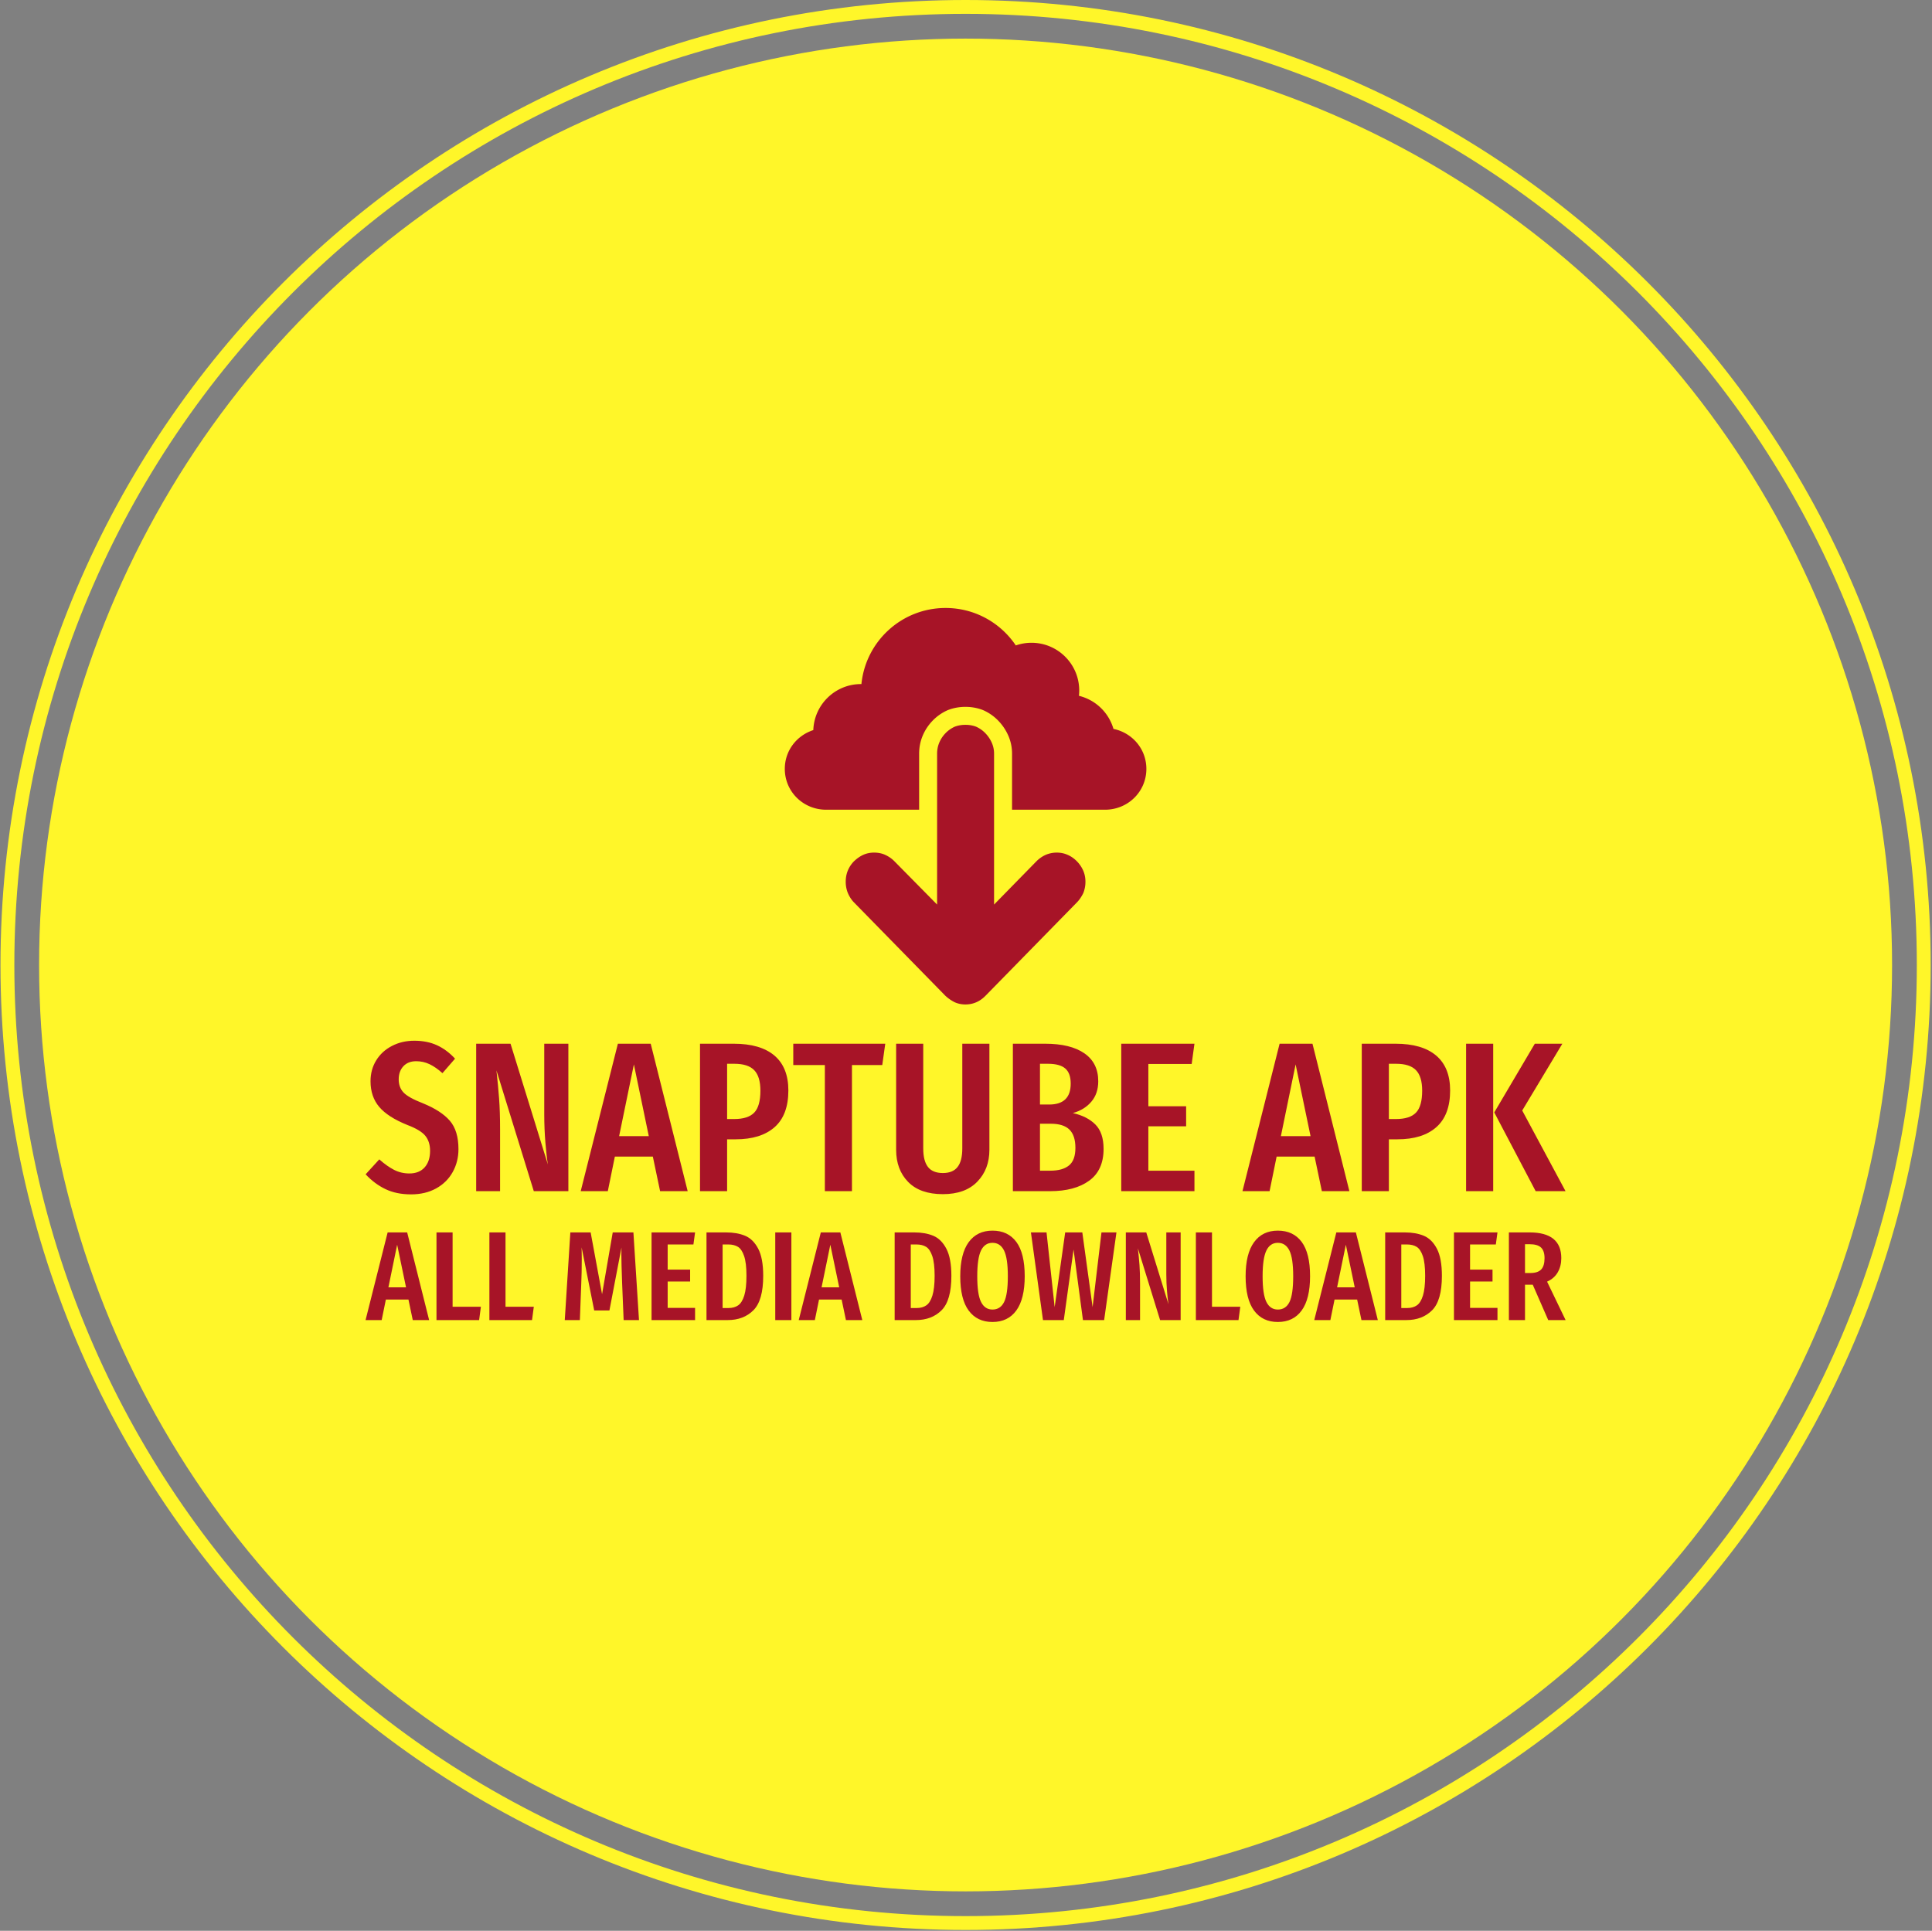
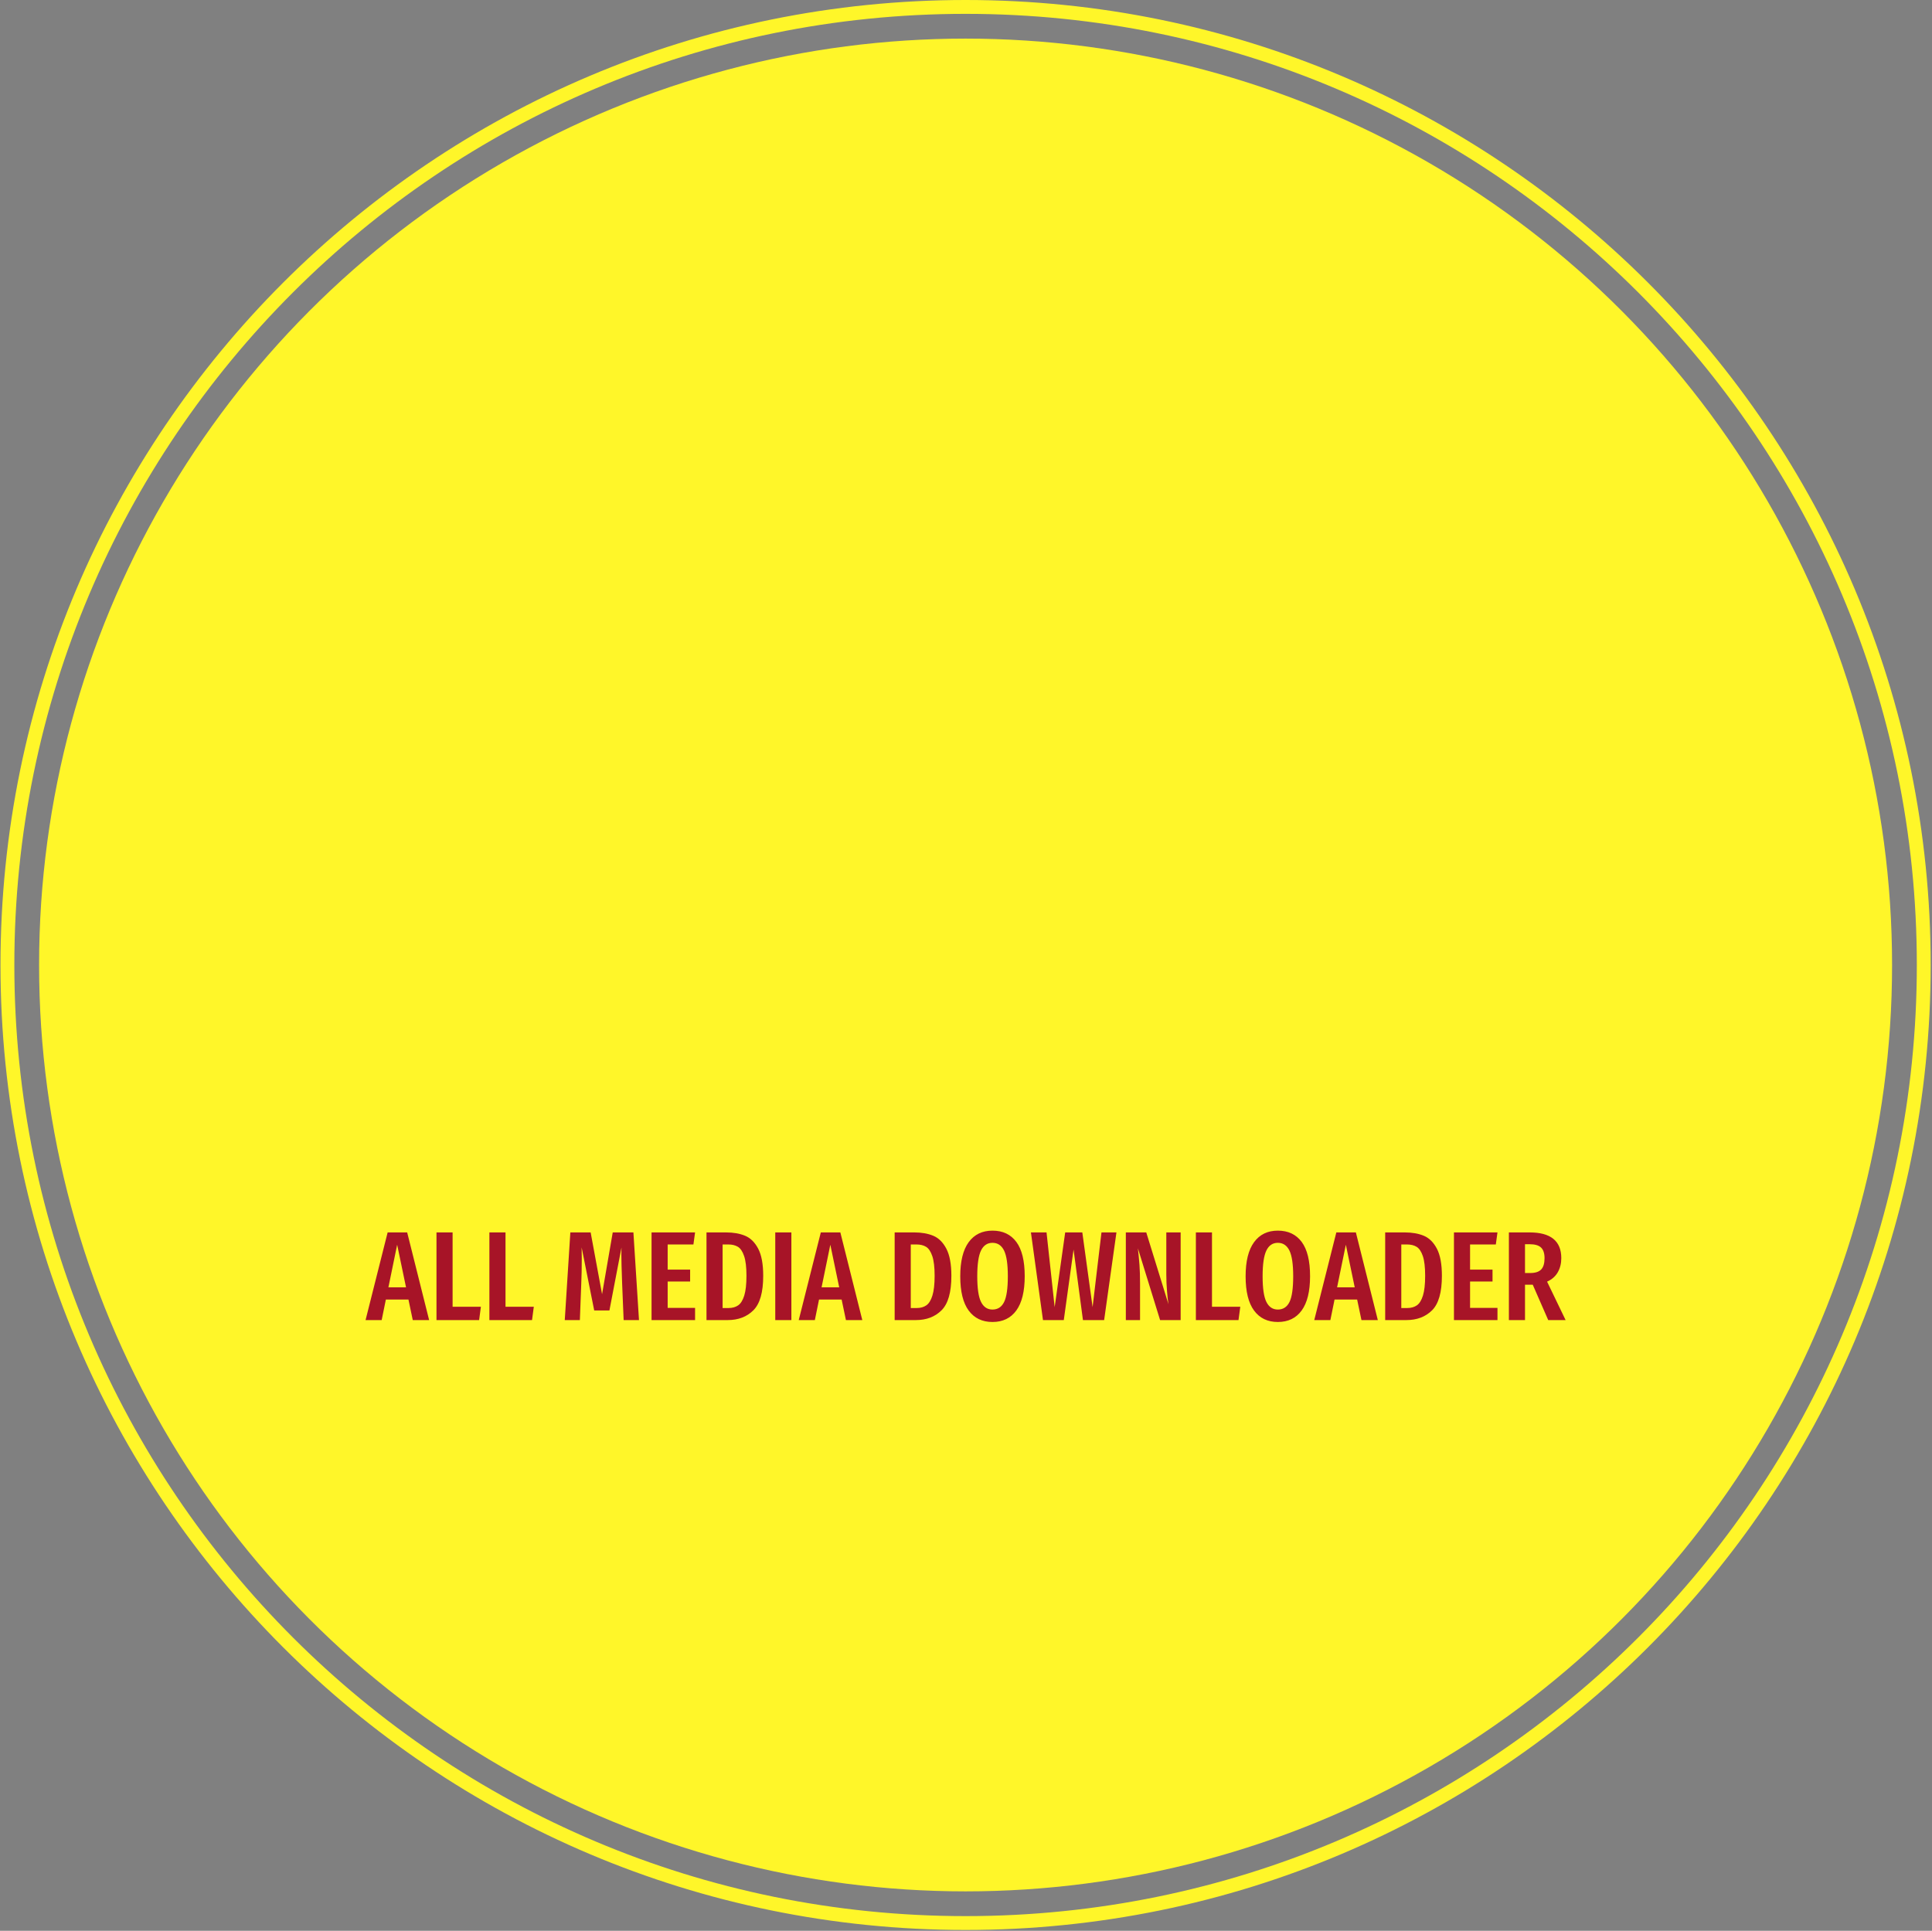
<svg xmlns="http://www.w3.org/2000/svg" width="2000" height="1999" viewBox="0 0 2000 1999">
  <rect x="0" y="0" width="2000" height="1999" fill="#808080" stroke="none" />
  <g transform="matrix(1,0,0,1,-0.431,-0.431)">
    <svg viewBox="0 0 343 343" data-background-color="#4a171e" preserveAspectRatio="xMidYMid meet" height="1999" width="2000">
      <g id="tight-bounds" transform="matrix(1,0,0,1,0.074,0.074)">
        <svg viewBox="0 0 342.852 342.852" height="342.852" width="342.852">
          <g>
            <svg />
          </g>
          <g>
            <svg viewBox="0 0 342.852 342.852" height="342.852" width="342.852">
              <g>
                <path d="M0 171.426c0-94.676 76.75-171.426 171.426-171.426 94.676 0 171.426 76.75 171.426 171.426 0 94.676-76.75 171.426-171.426 171.426-94.676 0-171.426-76.75-171.426-171.426zM171.426 340.39c93.316 0 168.964-75.648 168.964-168.964 0-93.316-75.648-168.964-168.964-168.965-93.316 0-168.964 75.648-168.965 168.965 0 93.316 75.648 168.964 168.965 168.964z" data-fill-palette-color="tertiary" fill="#fff629" stroke="transparent" />
                <ellipse rx="164.569" ry="164.569" cx="171.426" cy="171.426" fill="#fff629" stroke="transparent" stroke-width="0" fill-opacity="1" data-fill-palette-color="tertiary" />
              </g>
              <g transform="matrix(1,0,0,1,64.847,108.006)">
                <svg viewBox="0 0 213.158 126.84" height="126.84" width="213.158">
                  <g>
                    <svg viewBox="0 0 213.158 126.84" height="126.84" width="213.158">
                      <g transform="matrix(1,0,0,1,0,76.875)">
                        <svg viewBox="0 0 213.158 49.964" height="49.964" width="213.158">
                          <g id="textblocktransform">
                            <svg viewBox="0 0 213.158 49.964" height="49.964" width="213.158" id="textblock">
                              <g>
                                <svg viewBox="0 0 213.158 27.294" height="27.294" width="213.158">
                                  <g transform="matrix(1,0,0,1,0,0)">
                                    <svg width="213.158" viewBox="0.35 -35.25 281.12 36" height="27.294" data-palette-color="#a71427">
-                                       <path d="M11.75-35.25Q14.75-35.25 17.05-34.2 19.35-33.15 21.3-31.05L21.3-31.05 18.35-27.65Q16.8-29.05 15.33-29.75 13.85-30.45 12.2-30.45L12.2-30.45Q10.3-30.45 9.2-29.28 8.1-28.1 8.1-26.2L8.1-26.2Q8.1-24.3 9.25-23.1 10.4-21.9 13.75-20.6L13.75-20.6Q18.05-18.85 20.08-16.5 22.1-14.15 22.1-9.85L22.1-9.85Q22.1-6.9 20.75-4.48 19.4-2.05 16.88-0.65 14.35 0.75 11 0.75L11 0.75Q7.55 0.75 5-0.48 2.45-1.7 0.35-3.95L0.35-3.95 3.55-7.45Q5.35-5.85 7-5 8.65-4.15 10.6-4.15L10.6-4.15Q12.9-4.15 14.18-5.58 15.45-7 15.45-9.45L15.45-9.45Q15.45-11.6 14.33-12.98 13.2-14.35 10.15-15.5L10.15-15.5Q5.55-17.35 3.53-19.75 1.5-22.15 1.5-25.75L1.5-25.75Q1.5-28.5 2.83-30.65 4.15-32.8 6.5-34.02 8.85-35.25 11.75-35.25L11.75-35.25ZM47.85-34.55L47.85 0 39.75 0 31-28.3Q31.4-24.7 31.62-21.68 31.85-18.65 31.85-14.5L31.85-14.5 31.85 0 26.25 0 26.25-34.55 34.3-34.55 43.05-6.25Q42.75-8.05 42.47-11.35 42.2-14.65 42.2-18.05L42.2-18.05 42.2-34.55 47.85-34.55ZM75.8 0L69.34 0 67.64-8.1 58.74-8.1 57.09 0 50.74 0 59.45-34.55 67.14-34.55 75.8 0ZM63.2-29.7L59.74-12.9 66.69-12.9 63.2-29.7ZM86.59-34.55Q92.84-34.55 96.12-31.78 99.39-29 99.39-23.6L99.39-23.6Q99.39-17.85 96.17-15 92.94-12.15 87.04-12.15L87.04-12.15 85.04-12.15 85.04 0 78.69 0 78.69-34.55 86.59-34.55ZM86.69-16.9Q89.94-16.9 91.39-18.4 92.84-19.9 92.84-23.55L92.84-23.55Q92.84-26.85 91.39-28.35 89.94-29.85 86.74-29.85L86.74-29.85 85.04-29.85 85.04-16.9 86.69-16.9ZM100.54-34.55L122.09-34.55 121.39-29.55 114.29-29.55 114.29 0 107.94 0 107.94-29.55 100.54-29.55 100.54-34.55ZM146.49-34.55L146.49-9.7Q146.49-5.15 143.66-2.23 140.84 0.7 135.59 0.7L135.59 0.7Q130.24 0.7 127.44-2.18 124.64-5.05 124.64-9.7L124.64-9.7 124.64-34.55 130.99-34.55 130.99-10Q130.99-7.1 132.09-5.68 133.19-4.25 135.59-4.25L135.59-4.25Q137.94-4.25 139.04-5.68 140.14-7.1 140.14-10L140.14-10 140.14-34.55 146.49-34.55ZM166.04-18.3Q169.39-17.55 171.31-15.63 173.24-13.7 173.24-9.9L173.24-9.9Q173.24-4.9 169.86-2.45 166.49 0 160.69 0L160.69 0 151.99 0 151.99-34.55 159.54-34.55Q165.49-34.55 168.74-32.3 171.99-30.05 171.99-25.75L171.99-25.75Q171.99-22.85 170.36-20.95 168.74-19.05 166.04-18.3L166.04-18.3ZM160.19-29.85L158.34-29.85 158.34-20.3 160.49-20.3Q165.54-20.3 165.54-25.2L165.54-25.2Q165.54-27.65 164.26-28.75 162.99-29.85 160.19-29.85L160.19-29.85ZM160.74-4.8Q163.64-4.8 165.14-6.03 166.64-7.25 166.64-10.15L166.64-10.15Q166.64-13.05 165.24-14.43 163.84-15.8 160.89-15.8L160.89-15.8 158.34-15.8 158.34-4.8 160.74-4.8ZM177.38-34.55L194.53-34.55 193.88-29.8 183.73-29.8 183.73-19.9 192.58-19.9 192.58-15.2 183.73-15.2 183.73-4.8 194.53-4.8 194.53 0 177.38 0 177.38-34.55ZM230.83 0L224.38 0 222.68-8.1 213.78-8.1 212.13 0 205.78 0 214.48-34.55 222.18-34.55 230.83 0ZM218.23-29.7L214.78-12.9 221.73-12.9 218.23-29.7ZM241.63-34.55Q247.88-34.55 251.15-31.78 254.43-29 254.43-23.6L254.43-23.6Q254.43-17.85 251.2-15 247.98-12.15 242.08-12.15L242.08-12.15 240.08-12.15 240.08 0 233.73 0 233.73-34.55 241.63-34.55ZM241.73-16.9Q244.98-16.9 246.43-18.4 247.88-19.9 247.88-23.55L247.88-23.55Q247.88-26.85 246.43-28.35 244.98-29.85 241.78-29.85L241.78-29.85 240.08-29.85 240.08-16.9 241.73-16.9ZM258.17-34.55L264.52-34.55 264.52 0 258.17 0 258.17-34.55ZM274.27-34.55L280.72-34.55 271.32-18.9 281.47 0 274.47 0 264.77-18.45 274.27-34.55Z" opacity="1" transform="matrix(1,0,0,1,0,0)" fill="#a71427" class="wordmark-text-0" data-fill-palette-color="quaternary" id="text-0" />
-                                     </svg>
+                                       </svg>
                                  </g>
                                </svg>
                              </g>
                              <g transform="matrix(1,0,0,1,0,33.737)">
                                <svg viewBox="0 0 213.158 16.227" height="16.227" width="213.158">
                                  <g transform="matrix(1,0,0,1,0,0)">
                                    <svg width="213.158" viewBox="-0.1 -35.25 472.9 36" height="16.227" data-palette-color="#a71427">
                                      <path d="M24.95 0L18.5 0 16.8-8.1 7.9-8.1 6.25 0-0.1 0 8.6-34.55 16.3-34.55 24.95 0ZM12.35-29.7L8.9-12.9 15.85-12.9 12.35-29.7ZM27.85-34.55L34.2-34.55 34.2-5.25 45.35-5.25 44.65 0 27.85 0 27.85-34.55ZM48.7-34.55L55.05-34.55 55.05-5.25 66.2-5.25 65.5 0 48.7 0 48.7-34.55ZM105.45-34.55L107.65 0 101.6 0 101-14.6Q100.7-22.6 100.7-26L100.7-26 100.75-28.6 96-3.8 90-3.8 85.05-28.65Q85.1-27.15 85.1-24.05L85.1-24.05Q85.1-18.8 84.9-14.4L84.9-14.4 84.35 0 78.4 0 80.6-34.55 88.6-34.55 93.1-10.2 97.3-34.55 105.45-34.55ZM112.6-34.55L129.75-34.55 129.1-29.8 118.95-29.8 118.95-19.9 127.8-19.9 127.8-15.2 118.95-15.2 118.95-4.8 129.75-4.8 129.75 0 112.6 0 112.6-34.55ZM141.95-34.55Q146.3-34.55 149.47-33.23 152.65-31.9 154.63-28.13 156.6-24.35 156.6-17.45L156.6-17.45Q156.6-7.7 152.72-3.85 148.85 0 142.6 0L142.6 0 134.25 0 134.25-34.55 141.95-34.55ZM142.9-29.8L140.6-29.8 140.6-4.75 142.95-4.75Q145.2-4.75 146.72-5.8 148.25-6.85 149.13-9.65 150-12.45 150-17.45L150-17.45Q150-22.55 149.07-25.25 148.15-27.95 146.63-28.88 145.1-29.8 142.9-29.8L142.9-29.8ZM161.35-34.55L167.7-34.55 167.7 0 161.35 0 161.35-34.55ZM195.65 0L189.2 0 187.5-8.1 178.6-8.1 176.95 0 170.6 0 179.3-34.55 187-34.55 195.65 0ZM183.05-29.7L179.6-12.9 186.55-12.9 183.05-29.7ZM216.1-34.55Q220.45-34.55 223.62-33.23 226.8-31.9 228.77-28.13 230.75-24.35 230.75-17.45L230.75-17.45Q230.75-7.7 226.87-3.85 223 0 216.75 0L216.75 0 208.4 0 208.4-34.55 216.1-34.55ZM217.05-29.8L214.75-29.8 214.75-4.75 217.1-4.75Q219.35-4.75 220.87-5.8 222.4-6.85 223.27-9.65 224.15-12.45 224.15-17.45L224.15-17.45Q224.15-22.55 223.22-25.25 222.3-27.95 220.77-28.88 219.25-29.8 217.05-29.8L217.05-29.8ZM246.95-35.25Q253.05-35.25 256.35-30.8 259.65-26.35 259.65-17.3L259.65-17.3Q259.65-8.35 256.35-3.8 253.05 0.75 246.95 0.75L246.95 0.75Q240.9 0.75 237.57-3.75 234.25-8.25 234.25-17.25L234.25-17.25Q234.25-26.15 237.57-30.7 240.9-35.25 246.95-35.25L246.95-35.25ZM246.95-30.45Q243.9-30.45 242.42-27.4 240.95-24.35 240.95-17.25L240.95-17.25Q240.95-10.1 242.45-7.13 243.95-4.15 246.95-4.15L246.95-4.15Q250.05-4.15 251.52-7.1 253-10.05 253-17.3L253-17.3Q253-24.4 251.5-27.43 250-30.45 246.95-30.45L246.95-30.45ZM289.9-34.55L295.8-34.55 290.95 0 282.6 0 278.9-27.8 275.05 0 266.85 0 262.1-34.55 268.25-34.55 271.45-5.1 275.6-34.55 282.35-34.55 286.4-5.1 289.9-34.55ZM321.1-34.55L321.1 0 313 0 304.25-28.3Q304.65-24.7 304.88-21.68 305.1-18.65 305.1-14.5L305.1-14.5 305.1 0 299.5 0 299.5-34.55 307.55-34.55 316.3-6.25Q316-8.05 315.73-11.35 315.45-14.65 315.45-18.05L315.45-18.05 315.45-34.55 321.1-34.55ZM327.1-34.55L333.45-34.55 333.45-5.25 344.6-5.25 343.9 0 327.1 0 327.1-34.55ZM359.4-35.25Q365.5-35.25 368.8-30.8 372.1-26.35 372.1-17.3L372.1-17.3Q372.1-8.35 368.8-3.8 365.5 0.75 359.4 0.75L359.4 0.75Q353.35 0.75 350.03-3.75 346.7-8.25 346.7-17.25L346.7-17.25Q346.7-26.15 350.03-30.7 353.35-35.25 359.4-35.25L359.4-35.25ZM359.4-30.45Q356.35-30.45 354.88-27.4 353.4-24.35 353.4-17.25L353.4-17.25Q353.4-10.1 354.9-7.13 356.4-4.15 359.4-4.15L359.4-4.15Q362.5-4.15 363.98-7.1 365.45-10.05 365.45-17.3L365.45-17.3Q365.45-24.4 363.95-27.43 362.45-30.45 359.4-30.45L359.4-30.45ZM398.8 0L392.35 0 390.65-8.1 381.75-8.1 380.1 0 373.75 0 382.45-34.55 390.15-34.55 398.8 0ZM386.2-29.7L382.75-12.9 389.7-12.9 386.2-29.7ZM409.4-34.55Q413.75-34.55 416.93-33.23 420.1-31.9 422.08-28.13 424.05-24.35 424.05-17.45L424.05-17.45Q424.05-7.7 420.18-3.85 416.3 0 410.05 0L410.05 0 401.7 0 401.7-34.55 409.4-34.55ZM410.35-29.8L408.05-29.8 408.05-4.75 410.4-4.75Q412.65-4.75 414.18-5.8 415.7-6.85 416.58-9.65 417.45-12.45 417.45-17.45L417.45-17.45Q417.45-22.55 416.53-25.25 415.6-27.95 414.08-28.88 412.55-29.8 410.35-29.8L410.35-29.8ZM428.8-34.55L445.95-34.55 445.3-29.8 435.15-29.8 435.15-19.9 444-19.9 444-15.2 435.15-15.2 435.15-4.8 445.95-4.8 445.95 0 428.8 0 428.8-34.55ZM472.8 0L465.95 0 459.85-13.95 459.25-13.95 456.8-13.95 456.8 0 450.45 0 450.45-34.55 458.6-34.55Q471.1-34.55 471.1-24.4L471.1-24.4Q471.1-21.25 469.7-18.82 468.3-16.4 465.5-15.15L465.5-15.15 472.8 0ZM458.9-18.55Q461.85-18.55 463.18-19.95 464.5-21.35 464.5-24.4L464.5-24.4Q464.5-27.25 463.13-28.58 461.75-29.9 458.6-29.9L458.6-29.9 456.8-29.9 456.8-18.55 458.9-18.55Z" opacity="1" transform="matrix(1,0,0,1,0,0)" fill="#a71427" class="slogan-text-1" data-fill-palette-color="quaternary" id="text-1" />
                                    </svg>
                                  </g>
                                </svg>
                              </g>
                            </svg>
                          </g>
                        </svg>
                      </g>
                      <g transform="matrix(1,0,0,1,74.468,0)">
                        <svg viewBox="0 0 64.223 70.432" height="70.432" width="64.223">
                          <g>
                            <svg x="0" y="0" viewBox="4.751 0.751 90.5 99.249" xml:space="preserve" height="70.432" width="64.223" class="icon-icon-0" data-fill-palette-color="quaternary" id="icon-0">
-                               <path d="M52.669 99.454C51.83 99.815 50.927 100 49.961 100S48.106 99.815 47.294 99.454A10 10 0 0 1 44.931 97.817L22.06 74.449C21.449 73.826 20.941 73.046 20.536 72.112A7.5 7.5 0 0 1 20 69.268C20 68.258 20.178 67.322 20.535 66.464A7.2 7.2 0 0 1 22.059 64.168C22.821 63.439 23.608 62.893 24.422 62.531 25.234 62.167 26.123 61.986 27.09 61.986 28.107 61.986 29.021 62.167 29.834 62.531 30.749 62.947 31.535 63.491 32.198 64.168L42.871 74.993V37.245C42.871 36.259 43.047 35.337 43.404 34.479A7.6 7.6 0 0 1 44.929 32.143 7.4 7.4 0 0 1 47.292 30.467C48.105 30.157 48.995 30 49.961 30S51.816 30.157 52.631 30.468A7.4 7.4 0 0 1 54.994 32.144 8.2 8.2 0 0 1 56.556 34.48 6.7 6.7 0 0 1 57.129 37.246V74.994L67.726 64.169A7.7 7.7 0 0 1 70.09 62.532 7 7 0 0 1 72.833 61.987C73.798 61.987 74.688 62.168 75.502 62.532 76.366 62.893 77.152 63.439 77.867 64.169A7.8 7.8 0 0 1 79.429 66.465C79.808 67.321 80 68.258 80 69.268A7.5 7.5 0 0 1 79.465 72.113C79.008 73.047 78.475 73.827 77.867 74.45L54.994 97.817C54.281 98.544 53.508 99.09 52.669 99.454" fill="#a71427" data-fill-palette-color="quaternary" />
-                               <path d="M87.016 31.02A11.96 11.96 0 0 0 78.366 22.735C78.415 22.301 78.444 21.86 78.444 21.413 78.444 14.81 73.089 9.458 66.484 9.458 65.111 9.458 63.798 9.699 62.571 10.126 58.771 4.471 52.318 0.751 44.991 0.751 34.013 0.751 24.989 9.106 23.928 19.804 23.892 19.803 23.857 19.799 23.822 19.799 17.364 19.799 12.115 24.919 11.885 31.319 7.745 32.669 4.751 36.439 4.751 41.028 4.751 46.739 9.381 51.251 15.095 51.251H38.373V37.245C38.373 35.661 38.669 34.148 39.253 32.748A12.1 12.1 0 0 1 41.661 29.053 11.9 11.9 0 0 1 45.442 26.367L45.687 26.265C48.337 25.25 51.577 25.249 54.236 26.263L54.488 26.368A11.9 11.9 0 0 1 58.268 29.055 12.7 12.7 0 0 1 60.672 32.659C61.306 34.078 61.63 35.626 61.63 37.245V51.25H84.908C90.62 51.25 95.251 46.738 95.251 41.027 95.25 36.038 91.717 31.994 87.016 31.02" fill="#a71427" data-fill-palette-color="quaternary" />
-                             </svg>
+                               </svg>
                          </g>
                        </svg>
                      </g>
                      <g />
                    </svg>
                  </g>
                </svg>
              </g>
            </svg>
          </g>
          <defs />
        </svg>
        <rect width="342.852" height="342.852" fill="none" stroke="none" />
      </g>
    </svg>
  </g>
</svg>